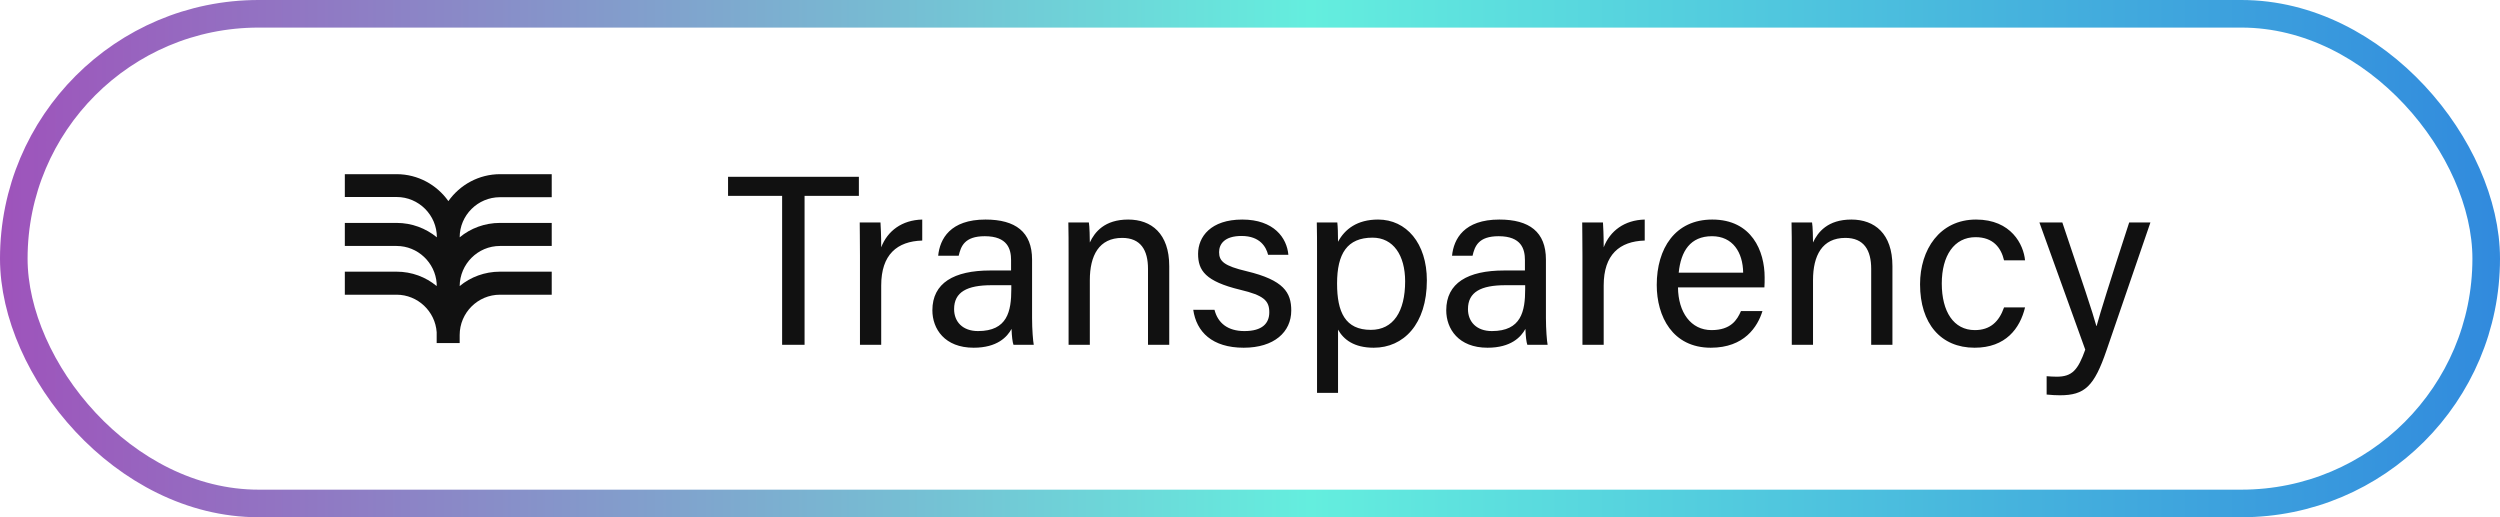
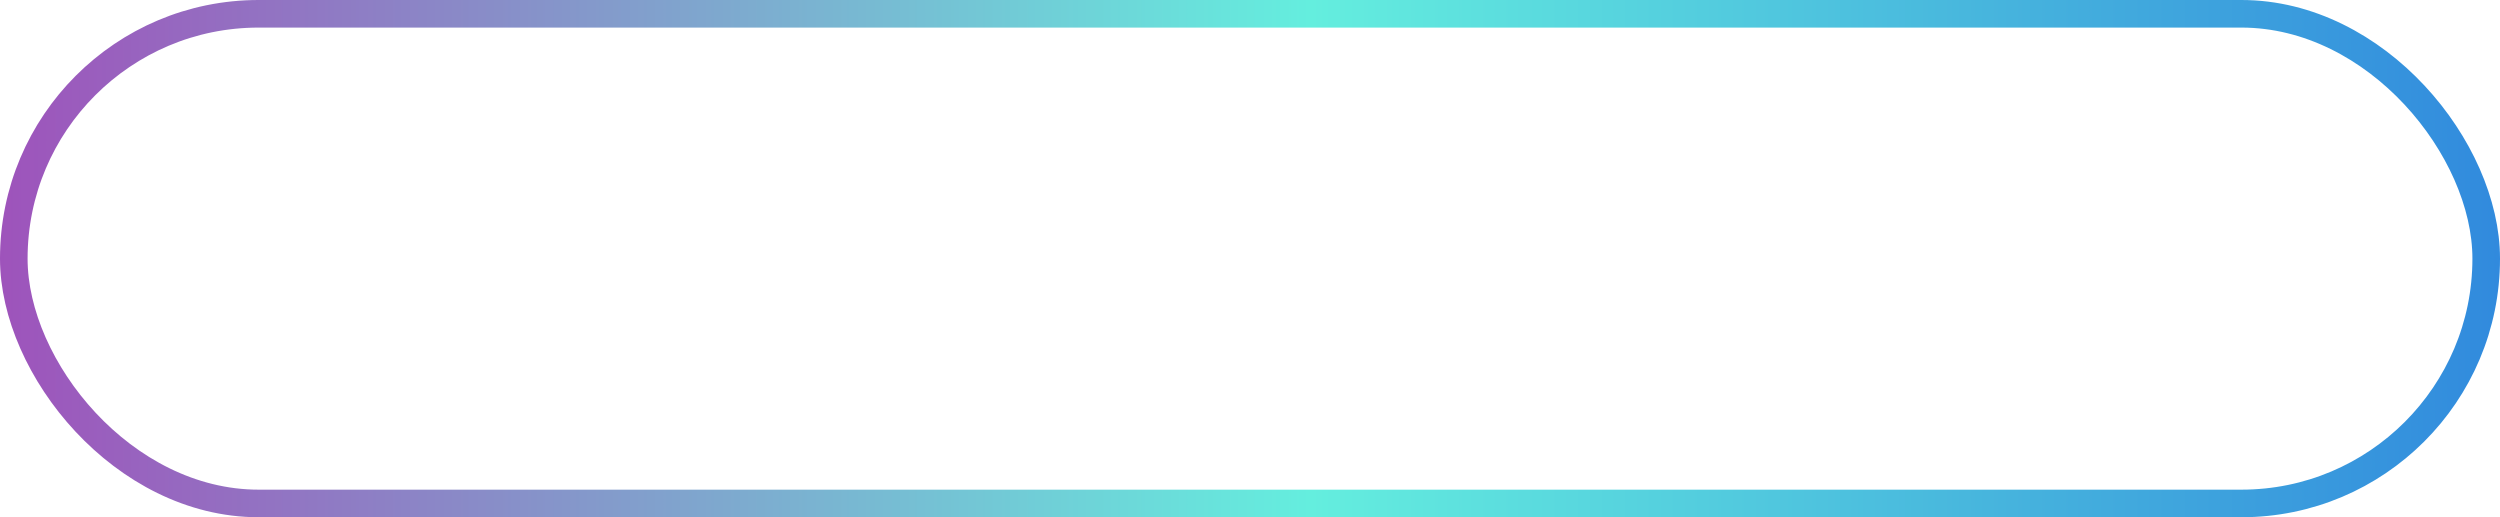
<svg xmlns="http://www.w3.org/2000/svg" width="145" height="30" viewBox="0 0 145 30" fill="none">
  <rect x="0.8" y="0.8" width="143.4" height="28.4" rx="14.2" stroke="url(#paint0_linear_79_560)" stroke-width="1.6" />
-   <path d="M28.997 10.102H32V11.438H28.997C27.71 11.438 26.661 12.488 26.661 13.765C27.293 13.24 28.115 12.929 28.997 12.929H32V14.266H28.997C27.71 14.266 26.673 15.316 26.661 16.592C27.293 16.067 28.115 15.757 28.997 15.757H32V17.093H28.997C27.71 17.093 26.661 18.143 26.661 19.432V19.898H25.327V19.265C25.243 18.06 24.23 17.093 23.003 17.093H20V15.757H23.003C23.885 15.757 24.695 16.067 25.327 16.592V16.437C25.243 15.232 24.23 14.266 23.003 14.266H20V12.929H23.003C23.885 12.929 24.695 13.24 25.339 13.765C25.339 12.476 24.29 11.426 23.003 11.426H20V10.102H23.003C24.242 10.102 25.339 10.722 26.006 11.665C26.673 10.722 27.77 10.102 29.009 10.102H28.997Z" fill="#111111" />
-   <path d="M45.363 20V11.362H42.227V10.256H49.815V11.362H46.665V20H45.363ZM49.878 20V14.834C49.878 13.84 49.864 13.28 49.864 12.902H51.068C51.082 13.098 51.11 13.658 51.11 14.344C51.474 13.392 52.314 12.762 53.49 12.734V13.952C52.034 13.994 51.11 14.764 51.11 16.556V20H49.878ZM59.86 15.058V18.446C59.86 19.104 59.916 19.79 59.958 20H58.782C58.726 19.846 58.684 19.51 58.67 19.076C58.418 19.538 57.844 20.168 56.472 20.168C54.792 20.168 54.078 19.076 54.078 17.998C54.078 16.416 55.324 15.688 57.438 15.688H58.642V15.086C58.642 14.456 58.446 13.7 57.116 13.7C55.94 13.7 55.73 14.288 55.604 14.834H54.414C54.512 13.854 55.114 12.734 57.158 12.734C58.894 12.734 59.86 13.448 59.86 15.058ZM58.656 16.766V16.542H57.508C56.094 16.542 55.338 16.934 55.338 17.928C55.338 18.67 55.842 19.202 56.724 19.202C58.432 19.202 58.656 18.054 58.656 16.766ZM61.978 20V14.694C61.978 14.078 61.978 13.448 61.964 12.902H63.154C63.196 13.112 63.21 13.854 63.21 14.064C63.49 13.462 64.064 12.734 65.436 12.734C66.78 12.734 67.816 13.546 67.816 15.436V20H66.584V15.59C66.584 14.512 66.164 13.798 65.086 13.798C63.742 13.798 63.21 14.82 63.21 16.248V20H61.978ZM69.209 17.97H70.441C70.637 18.74 71.211 19.202 72.177 19.202C73.213 19.202 73.619 18.754 73.619 18.11C73.619 17.438 73.297 17.13 71.939 16.808C69.909 16.318 69.489 15.688 69.489 14.722C69.489 13.728 70.231 12.734 72.051 12.734C73.885 12.734 74.641 13.798 74.725 14.778H73.549C73.437 14.33 73.087 13.686 72.009 13.686C71.015 13.686 70.707 14.162 70.707 14.624C70.707 15.156 71.001 15.422 72.303 15.73C74.459 16.248 74.893 16.962 74.893 18.012C74.893 19.258 73.899 20.168 72.135 20.168C70.301 20.168 69.391 19.244 69.209 17.97ZM77.606 22.786H76.388V14.638C76.388 14.05 76.388 13.448 76.374 12.902H77.564C77.592 13.14 77.606 13.56 77.606 14.022C77.998 13.294 78.712 12.734 79.93 12.734C81.568 12.734 82.758 14.106 82.758 16.262C82.758 18.81 81.4 20.168 79.678 20.168C78.53 20.168 77.928 19.692 77.606 19.118V22.786ZM81.498 16.318C81.498 14.806 80.812 13.784 79.608 13.784C78.138 13.784 77.55 14.708 77.55 16.444C77.55 18.11 78.026 19.132 79.51 19.132C80.812 19.132 81.498 18.068 81.498 16.318ZM89.664 15.058V18.446C89.664 19.104 89.72 19.79 89.762 20H88.586C88.53 19.846 88.488 19.51 88.474 19.076C88.222 19.538 87.648 20.168 86.276 20.168C84.596 20.168 83.882 19.076 83.882 17.998C83.882 16.416 85.128 15.688 87.242 15.688H88.446V15.086C88.446 14.456 88.25 13.7 86.92 13.7C85.744 13.7 85.534 14.288 85.408 14.834H84.218C84.316 13.854 84.918 12.734 86.962 12.734C88.698 12.734 89.664 13.448 89.664 15.058ZM88.46 16.766V16.542H87.312C85.898 16.542 85.142 16.934 85.142 17.928C85.142 18.67 85.646 19.202 86.528 19.202C88.236 19.202 88.46 18.054 88.46 16.766ZM91.782 20V14.834C91.782 13.84 91.768 13.28 91.768 12.902H92.972C92.986 13.098 93.014 13.658 93.014 14.344C93.378 13.392 94.218 12.762 95.394 12.734V13.952C93.938 13.994 93.014 14.764 93.014 16.556V20H91.782ZM102.335 16.668H97.323C97.337 18.11 98.065 19.146 99.269 19.146C100.389 19.146 100.753 18.558 100.977 18.04H102.223C101.943 18.95 101.173 20.168 99.227 20.168C97.001 20.168 96.091 18.348 96.091 16.528C96.091 14.414 97.155 12.734 99.311 12.734C101.607 12.734 102.349 14.568 102.349 16.08C102.349 16.304 102.349 16.486 102.335 16.668ZM97.365 15.814H101.103C101.089 14.638 100.501 13.7 99.297 13.7C98.037 13.7 97.491 14.568 97.365 15.814ZM103.923 20V14.694C103.923 14.078 103.923 13.448 103.909 12.902H105.099C105.141 13.112 105.155 13.854 105.155 14.064C105.435 13.462 106.009 12.734 107.381 12.734C108.725 12.734 109.761 13.546 109.761 15.436V20H108.529V15.59C108.529 14.512 108.109 13.798 107.031 13.798C105.687 13.798 105.155 14.82 105.155 16.248V20H103.923ZM116.235 17.83H117.453C117.159 19.048 116.333 20.168 114.527 20.168C112.567 20.168 111.363 18.768 111.363 16.486C111.363 14.484 112.497 12.734 114.611 12.734C116.655 12.734 117.369 14.19 117.453 15.1H116.235C116.067 14.386 115.619 13.756 114.583 13.756C113.337 13.756 112.623 14.834 112.623 16.444C112.623 18.068 113.309 19.146 114.541 19.146C115.423 19.146 115.941 18.67 116.235 17.83ZM118.285 12.902H119.615C120.763 16.304 121.393 18.18 121.589 18.908H121.603C121.827 18.096 122.331 16.472 123.493 12.902H124.725L122.177 20.322C121.463 22.408 120.917 22.926 119.475 22.926C119.251 22.926 118.985 22.912 118.705 22.884V21.82C118.887 21.834 119.097 21.848 119.293 21.848C120.189 21.848 120.525 21.456 120.945 20.28L118.285 12.902Z" fill="#111111" />
  <defs>
    <linearGradient id="paint0_linear_79_560" x1="0" y1="15" x2="145" y2="15" gradientUnits="userSpaceOnUse">
      <stop stop-color="#9E53BB" />
      <stop offset="0.524" stop-color="#64EEDE" />
      <stop offset="1" stop-color="#318ADD" />
    </linearGradient>
  </defs>
</svg>